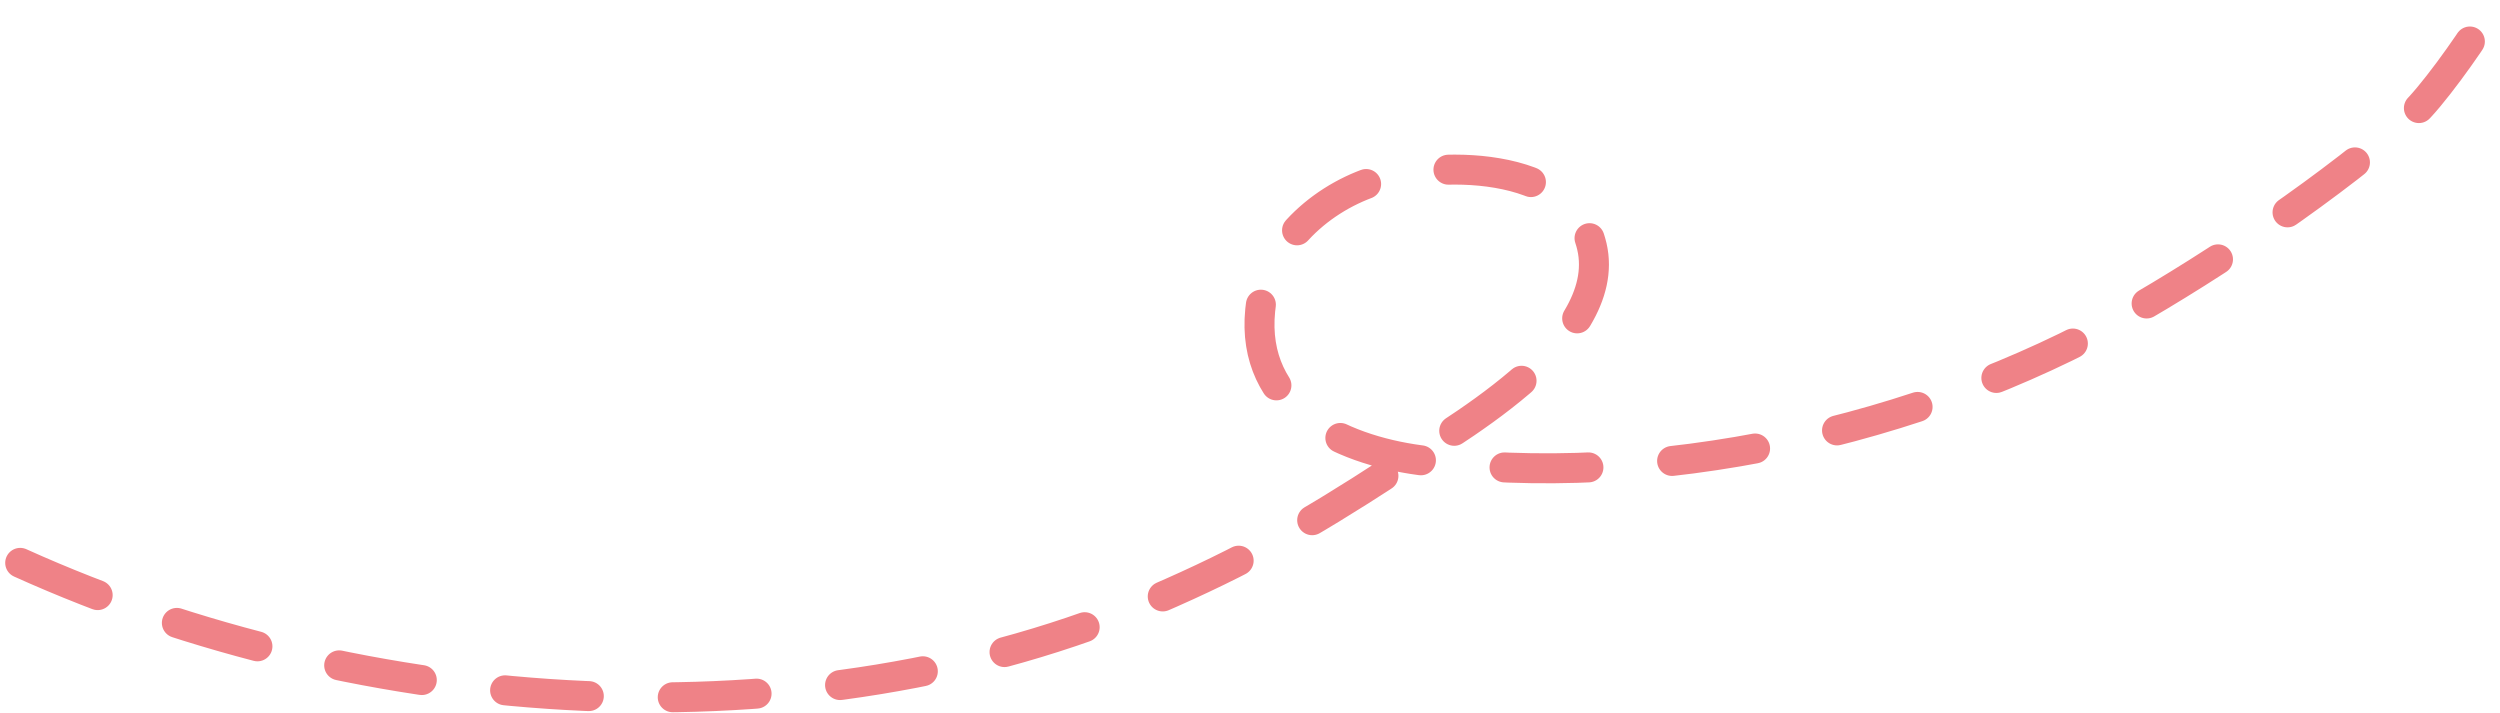
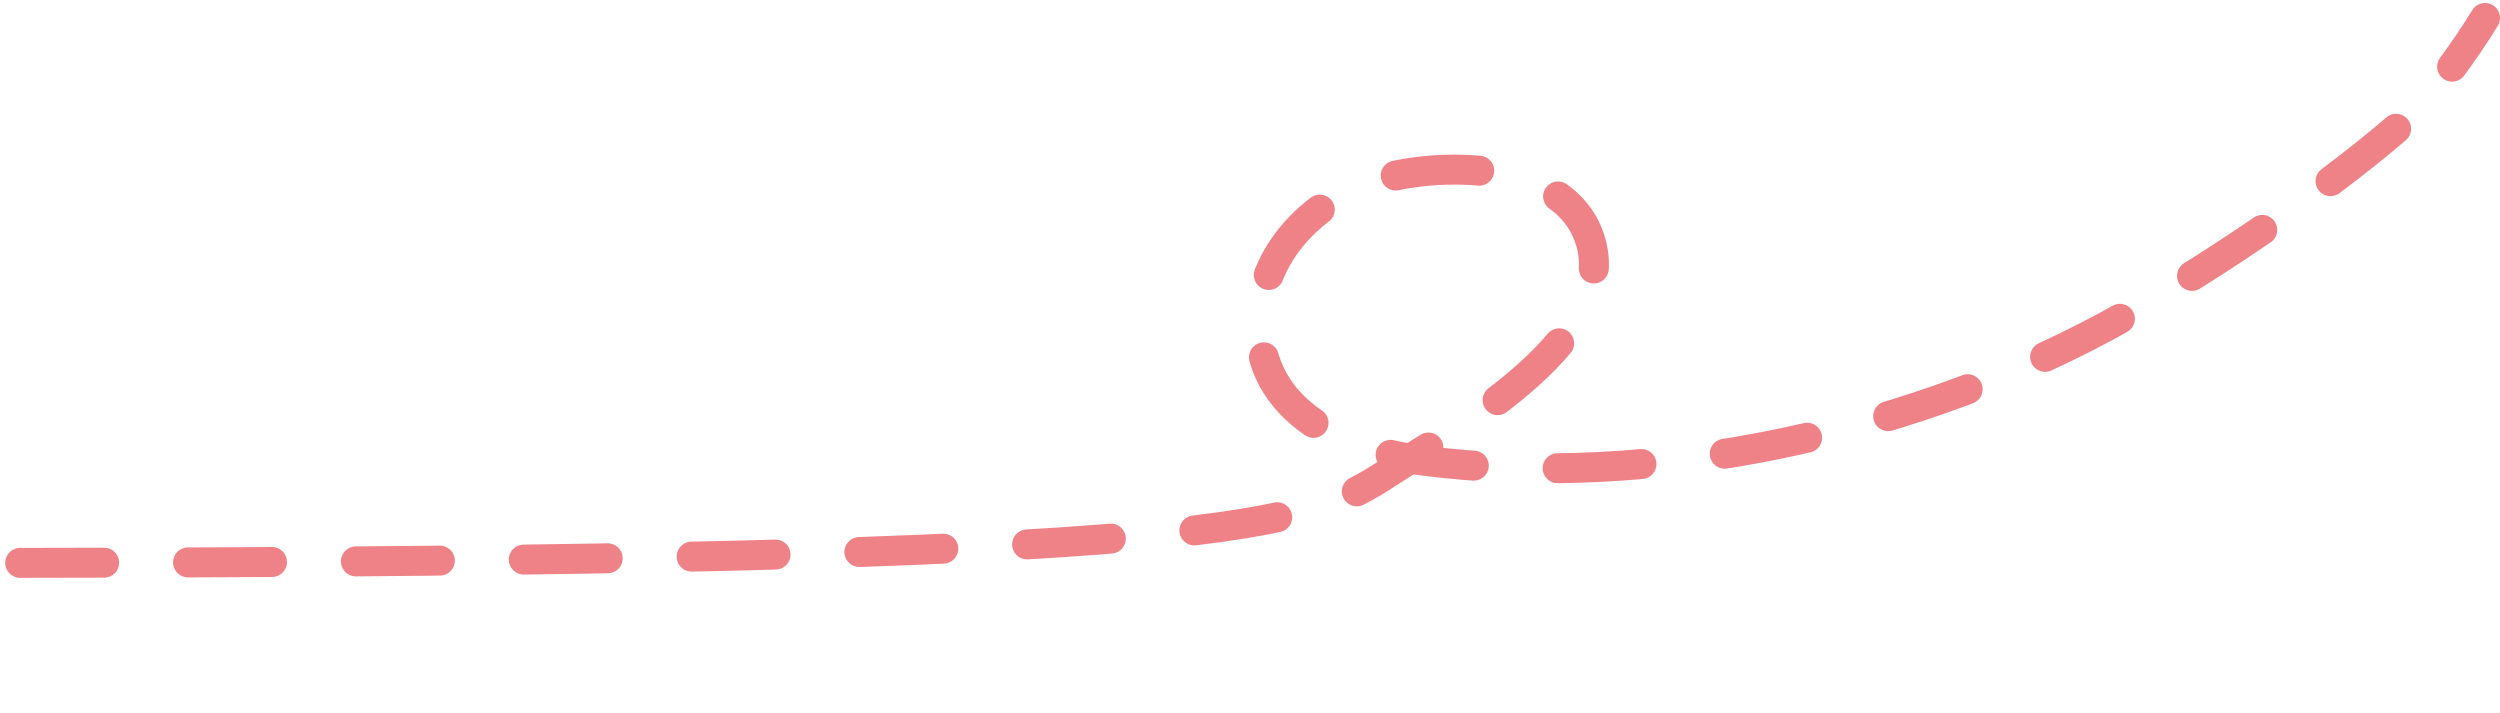
<svg xmlns="http://www.w3.org/2000/svg" width="417" height="119" viewBox="0 0 417 119" fill="none">
-   <path d="M3.368 93.886C60.662 119.752 134.274 125.167 192.637 100.058C207.473 93.675 218.231 87.546 231.81 78.7C241.106 72.644 269.283 57.328 265.528 41.12C262.092 26.289 239.113 26.883 228.947 30.306C219.462 33.501 211.235 41.43 210.203 51.74C208.584 67.918 223.356 74.958 236.87 76.76C275.693 81.937 320.46 71.92 354.342 52.769C369.348 44.288 389.739 30.548 402.5 19.001C405.331 16.439 411.5 8.001 414.5 3.001" stroke="#EF8287" stroke-width="5" stroke-linecap="round" stroke-dasharray="14 14" />
+   <path d="M3.368 93.886C207.473 93.675 218.231 87.546 231.81 78.7C241.106 72.644 269.283 57.328 265.528 41.12C262.092 26.289 239.113 26.883 228.947 30.306C219.462 33.501 211.235 41.43 210.203 51.74C208.584 67.918 223.356 74.958 236.87 76.76C275.693 81.937 320.46 71.92 354.342 52.769C369.348 44.288 389.739 30.548 402.5 19.001C405.331 16.439 411.5 8.001 414.5 3.001" stroke="#EF8287" stroke-width="5" stroke-linecap="round" stroke-dasharray="14 14" />
</svg>